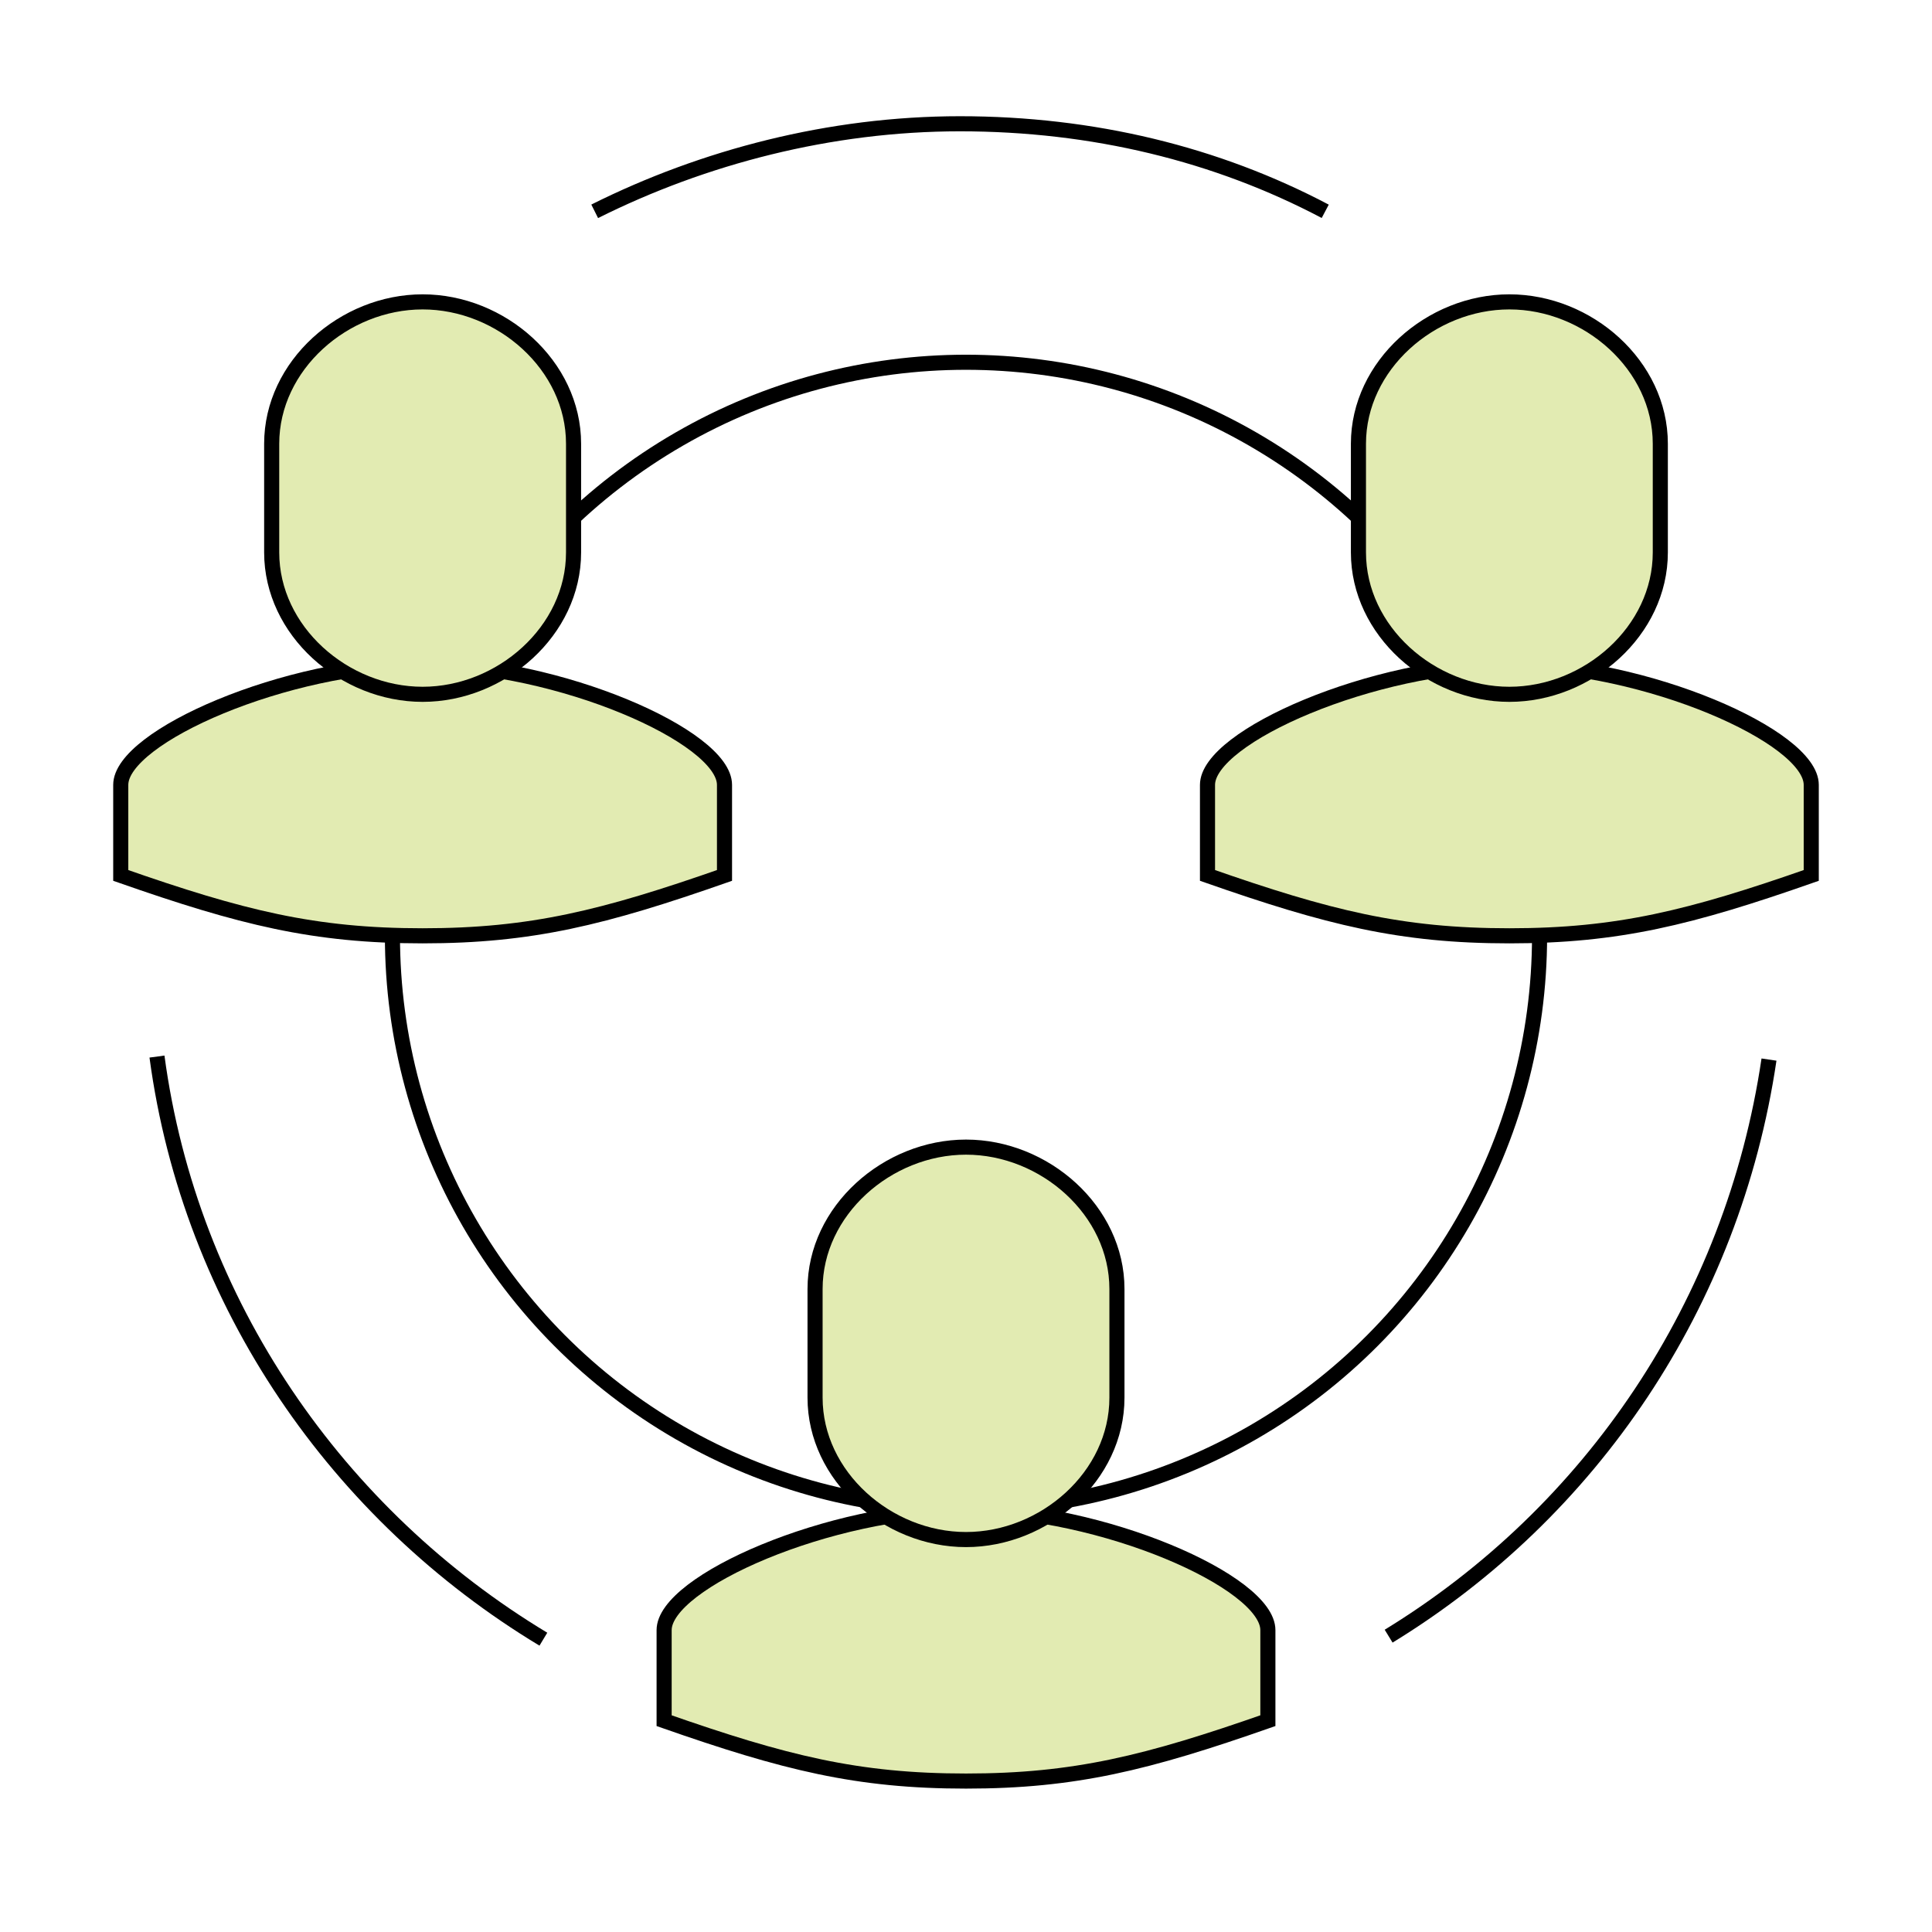
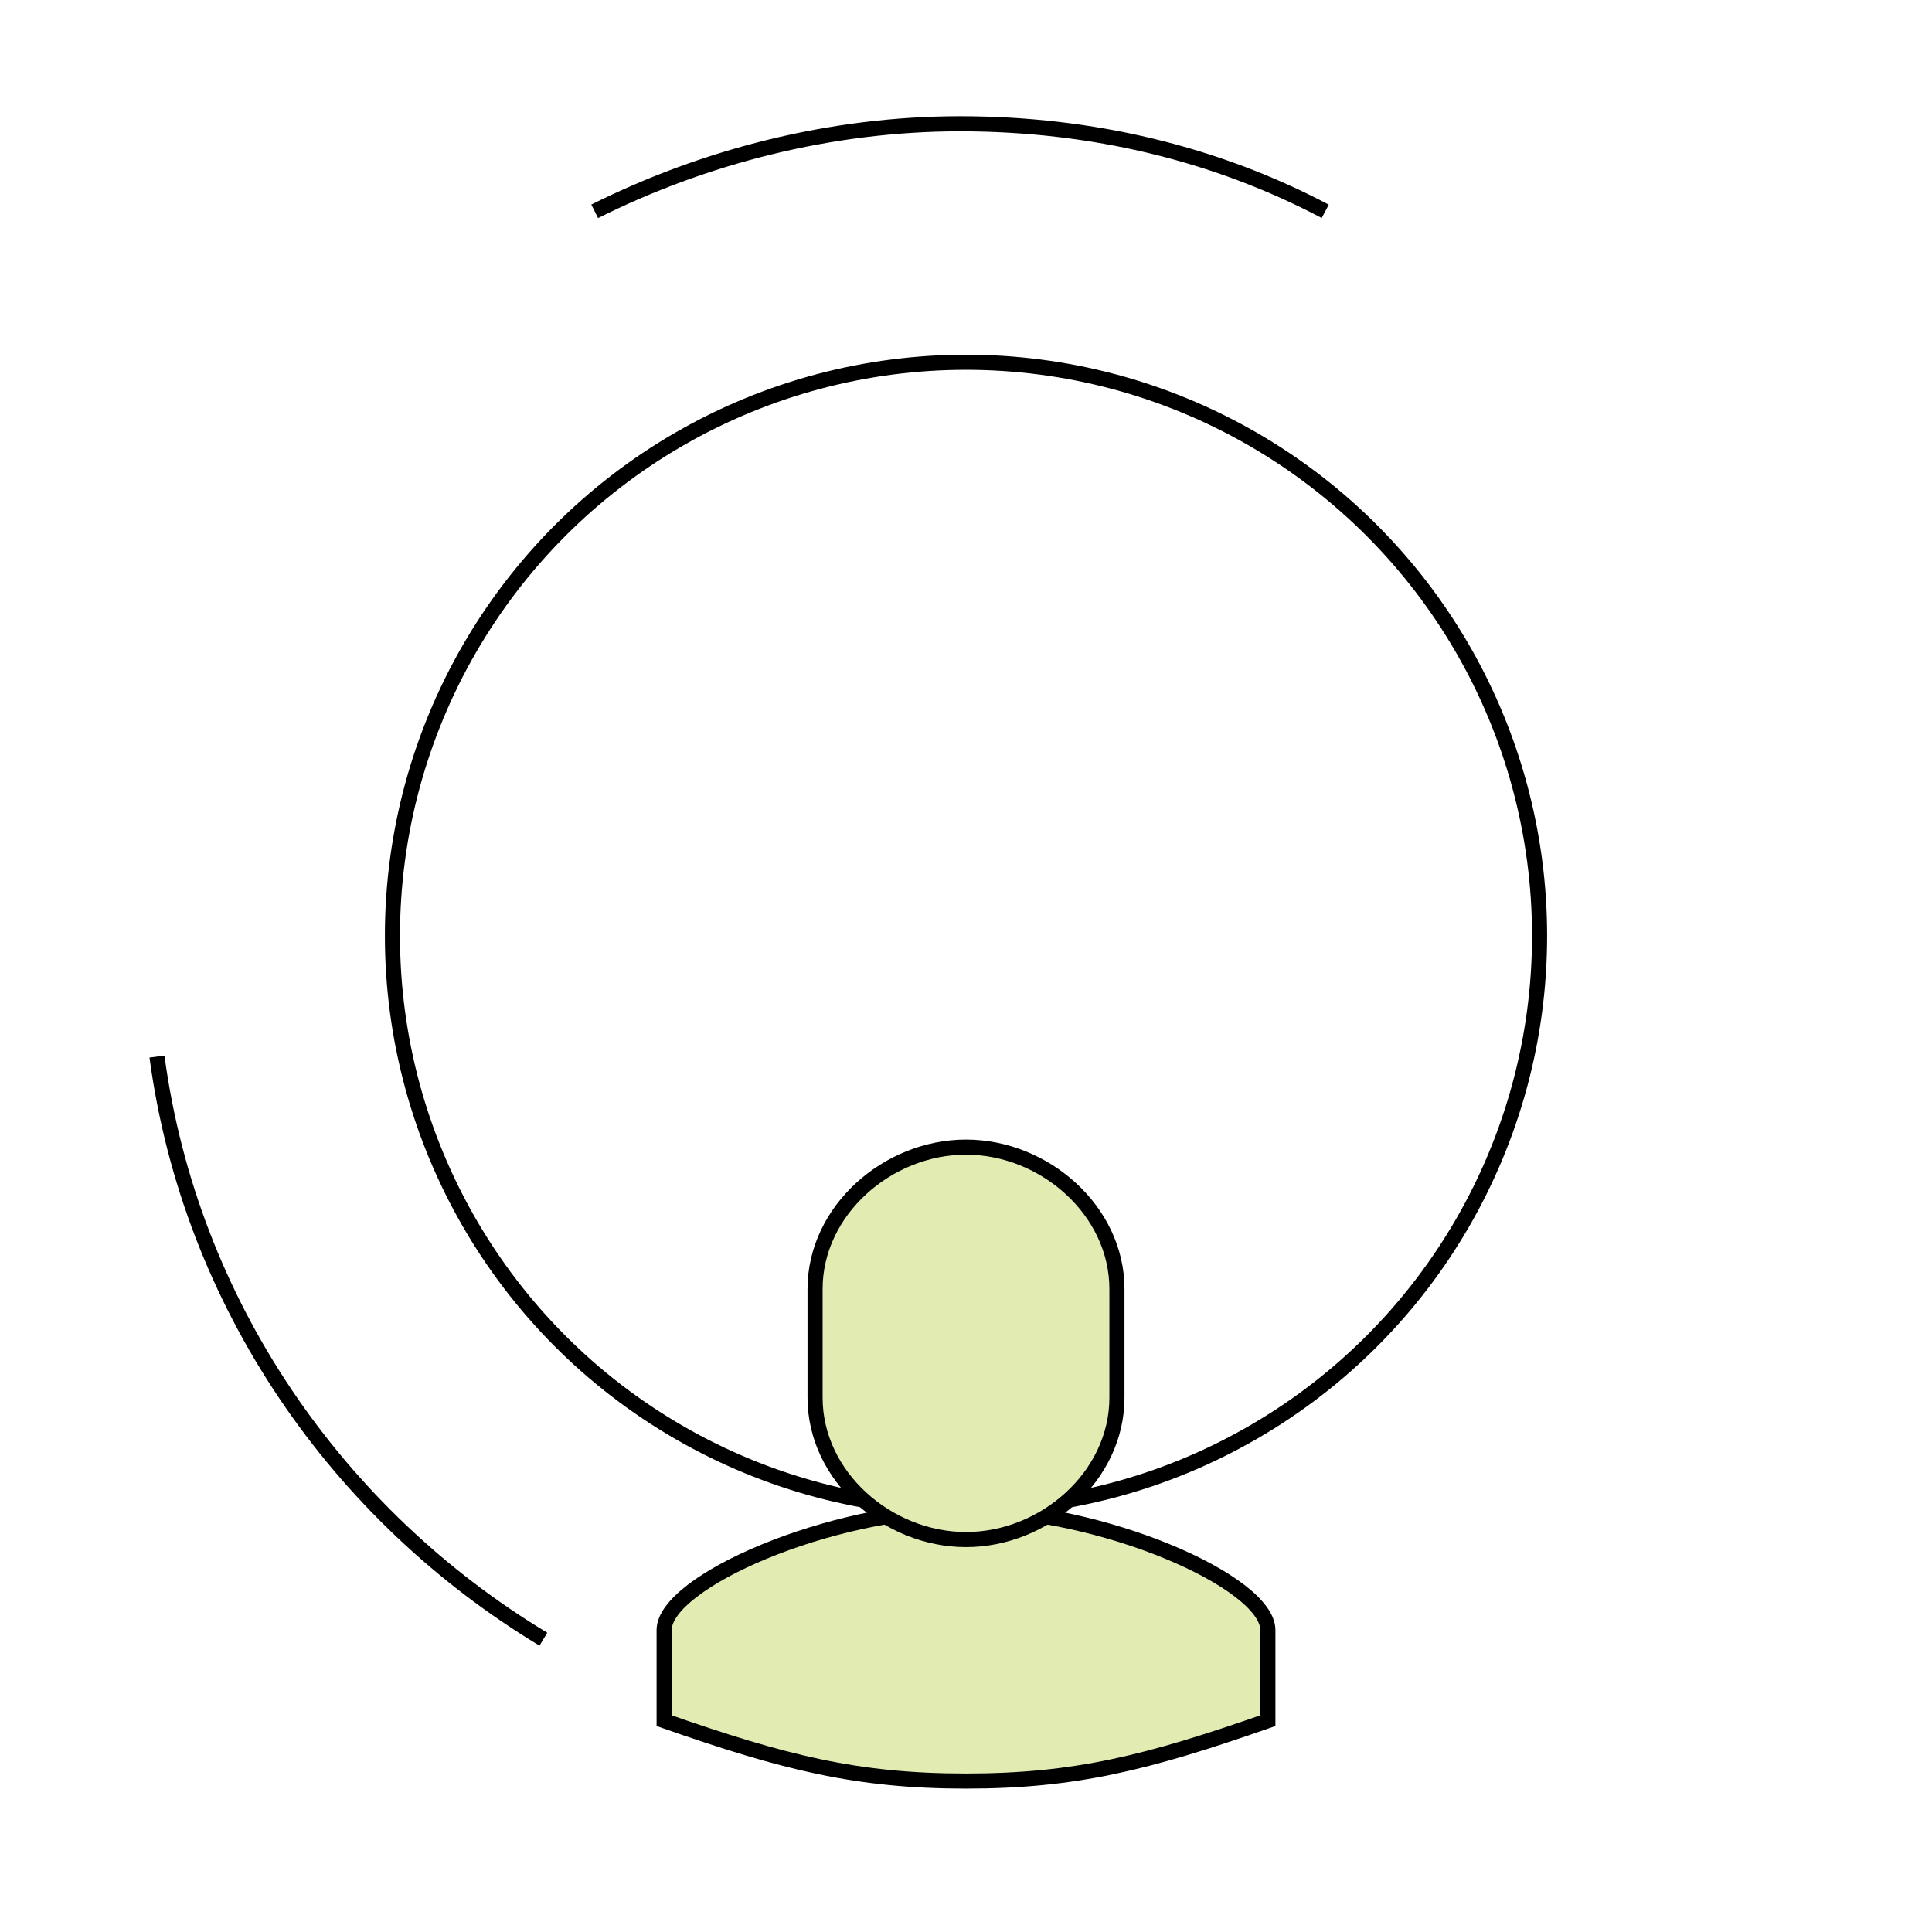
<svg xmlns="http://www.w3.org/2000/svg" version="1.1" id="collaboration" x="0px" y="0px" viewBox="0 0 64 64" style="enable-background:new 0 0 64 64;" xml:space="preserve">
  <style type="text/css">
	.st0{fill:none;stroke:#000000;stroke-width:0.5;stroke-miterlimit:10;}
	.st1{fill:#E2EBB2;stroke:#000000;stroke-width:0.5;stroke-miterlimit:10;}
</style>
  <circle class="st0" cx="32" cy="31" r="19" />
  <path class="st0" d="M18,54.3C11.2,50.2,6.3,43.2,5.2,35" />
-   <path class="st0" d="M58.6,35.1c-1.2,8.1-5.9,15-12.6,19.1" />
  <path class="st0" d="M19.7,7c3.6-1.8,7.8-2.9,12.1-2.9c4.4,0,8.5,1,12.1,2.9" />
-   <path class="st1" d="M50,31c3.6,0,6-0.6,10-2v-3c0-1.6-5.5-4-10-4s-10,2.4-10,4v3C44,30.4,46.4,31,50,31z" />
-   <path class="st1" d="M50,10c-2.6,0-5,2.1-5,4.7v3.6c0,2.6,2.4,4.7,5,4.7s5-2.1,5-4.7v-3.6C55,12.1,52.6,10,50,10z" />
  <path class="st1" d="M32,59c3.6,0,6-0.6,10-2v-3c0-1.6-5.5-4-10-4s-10,2.4-10,4v3C26,58.4,28.4,59,32,59z" />
  <path class="st1" d="M32,38c-2.6,0-5,2.1-5,4.7v3.6c0,2.6,2.4,4.7,5,4.7s5-2.1,5-4.7v-3.6C37,40.1,34.6,38,32,38z" />
-   <path class="st1" d="M14,31c3.6,0,6-0.6,10-2v-3c0-1.6-5.5-4-10-4S4,24.4,4,26v3C8,30.4,10.4,31,14,31z" />
-   <path class="st1" d="M14,10c-2.6,0-5,2.1-5,4.7v3.6c0,2.6,2.4,4.7,5,4.7s5-2.1,5-4.7v-3.6C19,12.1,16.6,10,14,10z" />
</svg>